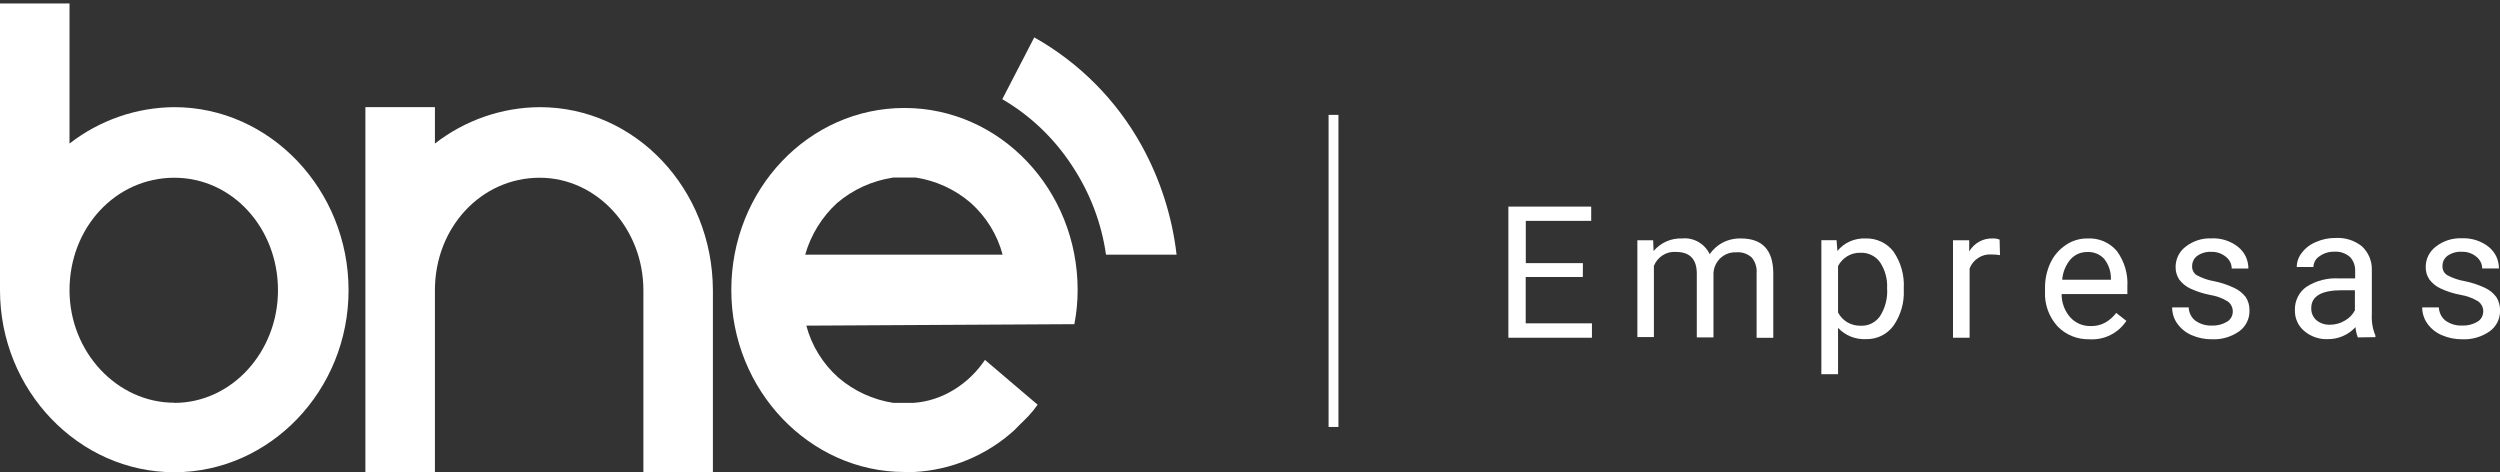
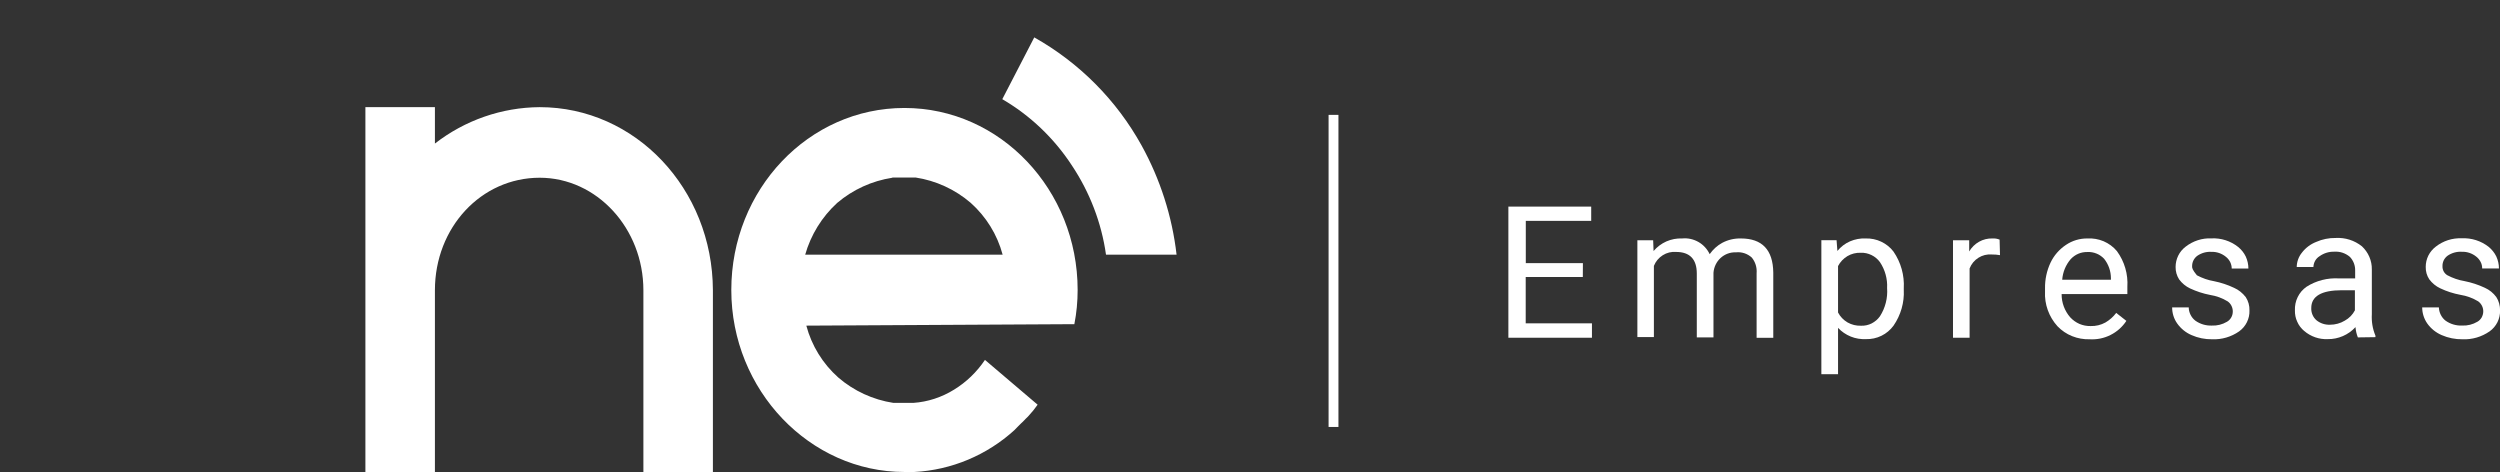
<svg xmlns="http://www.w3.org/2000/svg" width="180" height="34" viewBox="0 0 180 34" fill="none">
  <rect x="0" y="0" width="180" height="34" fill="#333333" stroke="none" />
  <g clip-path="url(#clip0_317_6848)">
    <path d="M65.119 7.774C58.209 7.774 52.654 13.649 52.654 20.879C52.654 28.108 58.315 33.983 65.119 33.983H65.835C68.515 33.841 71.059 32.77 73.041 30.966L73.277 30.723L73.354 30.646L73.514 30.487L73.597 30.41L73.757 30.25L73.834 30.167L73.993 30.013L74.07 29.93C74.301 29.682 74.514 29.416 74.709 29.138L70.917 25.913C70.337 26.777 69.58 27.511 68.692 28.055C67.805 28.605 66.799 28.937 65.758 29.008H64.326C62.859 28.783 61.48 28.15 60.356 27.18C59.238 26.186 58.44 24.89 58.055 23.446L77.354 23.34C77.513 22.529 77.59 21.707 77.59 20.879C77.59 13.673 72.029 7.774 65.119 7.774ZM57.972 18.341C58.38 16.909 59.179 15.613 60.279 14.608C61.41 13.649 62.782 13.022 64.249 12.797V12.78H65.918C67.385 13.004 68.763 13.637 69.887 14.602C71 15.596 71.804 16.891 72.189 18.335H57.972V18.341Z" fill="white" />
    <path d="M74.467 2.692L72.165 7.141C74.183 8.319 75.892 9.952 77.17 11.904C78.46 13.838 79.306 16.033 79.632 18.335H84.713C84.394 15.572 83.536 12.904 82.193 10.472C80.389 7.212 77.715 4.52 74.467 2.692Z" fill="white" />
-     <path d="M12.548 7.715C9.815 7.733 7.165 8.656 5.005 10.336V0.249H0V20.896C0 28.102 5.662 34.001 12.548 34.001C19.435 34.001 25.096 28.12 25.096 20.896C25.096 13.673 19.458 7.715 12.548 7.715ZM12.548 29.008V28.996C8.431 28.996 5.005 25.346 5.005 20.896C5.005 16.371 8.342 12.797 12.548 12.797C16.755 12.797 20.015 16.448 20.015 20.896C20.015 25.346 16.678 29.008 12.548 29.008Z" fill="white" />
    <path d="M38.857 7.715C36.124 7.733 33.474 8.656 31.314 10.336V7.715H26.309V34.001H31.314V20.897C31.314 16.371 34.651 12.797 38.857 12.797C42.975 12.797 46.324 16.448 46.324 20.897V34.001H51.329V20.897C51.305 13.59 45.744 7.715 38.857 7.715Z" fill="white" />
    <path d="M96.368 8.271H95.658V30.741H96.368V8.271Z" fill="white" />
    <path d="M109.851 19.944H113.963L113.969 18.944H109.857V15.903H114.567V14.874H108.603V24.316H114.62V23.281H109.851V19.944Z" fill="white" />
    <path d="M125.346 17.169C124.878 17.157 124.417 17.264 124.003 17.483C123.642 17.678 123.334 17.962 123.097 18.299C122.92 17.927 122.636 17.619 122.281 17.418C121.926 17.217 121.518 17.128 121.11 17.169C120.719 17.152 120.335 17.229 119.98 17.382C119.625 17.542 119.311 17.773 119.057 18.075L119.027 17.299H117.891V24.269H119.08V19.145C119.205 18.826 119.429 18.56 119.719 18.376C120.009 18.193 120.346 18.11 120.684 18.14C121.654 18.14 122.169 18.654 122.169 19.69V24.293H123.37V19.642C123.399 19.234 123.582 18.85 123.884 18.572C124.186 18.299 124.576 18.151 124.985 18.169C125.192 18.145 125.399 18.169 125.6 18.234C125.795 18.299 125.979 18.406 126.132 18.548C126.387 18.861 126.511 19.264 126.476 19.672V24.322H127.676V19.619C127.653 17.986 126.872 17.169 125.346 17.169Z" fill="white" />
    <path d="M136.333 18.116C136.102 17.808 135.794 17.566 135.445 17.4C135.096 17.234 134.712 17.157 134.327 17.169C133.942 17.151 133.558 17.223 133.203 17.376C132.848 17.53 132.54 17.767 132.292 18.069L132.233 17.294H131.138V26.943H132.339V23.606C132.594 23.878 132.907 24.091 133.256 24.233C133.605 24.375 133.978 24.434 134.351 24.417C134.735 24.428 135.12 24.346 135.469 24.174C135.818 24.003 136.114 23.748 136.339 23.441C136.859 22.683 137.119 21.778 137.072 20.867V20.76C137.125 19.82 136.865 18.891 136.333 18.116ZM135.356 22.772C135.203 22.991 134.996 23.162 134.759 23.287C134.522 23.405 134.256 23.464 133.99 23.452C133.653 23.464 133.315 23.381 133.025 23.216C132.73 23.044 132.493 22.796 132.339 22.5V19.157C132.493 18.861 132.73 18.613 133.014 18.441C133.304 18.27 133.635 18.187 133.972 18.199C134.238 18.187 134.504 18.246 134.747 18.364C134.99 18.483 135.197 18.654 135.356 18.873C135.723 19.423 135.907 20.08 135.871 20.743C135.924 21.447 135.747 22.163 135.356 22.772Z" fill="white" />
    <path d="M143.456 17.169C143.119 17.158 142.787 17.24 142.492 17.406C142.196 17.572 141.953 17.814 141.782 18.104V17.3H140.616V24.316H141.811V19.329C141.936 19.009 142.154 18.743 142.444 18.56C142.734 18.376 143.071 18.294 143.409 18.323C143.604 18.323 143.805 18.335 144 18.37L143.971 17.252C143.805 17.187 143.633 17.158 143.456 17.169Z" fill="white" />
    <path d="M151.461 17.37C151.094 17.217 150.697 17.146 150.295 17.169C149.745 17.163 149.206 17.323 148.751 17.631C148.272 17.95 147.887 18.388 147.639 18.909C147.367 19.488 147.23 20.128 147.242 20.772V20.991C147.195 21.908 147.52 22.808 148.136 23.488C148.431 23.796 148.792 24.044 149.195 24.204C149.591 24.363 150.023 24.44 150.449 24.428C150.97 24.458 151.484 24.358 151.952 24.121C152.419 23.89 152.815 23.535 153.099 23.103L152.366 22.529C152.159 22.808 151.898 23.038 151.597 23.216C151.271 23.399 150.899 23.488 150.526 23.476C150.248 23.482 149.976 23.429 149.721 23.322C149.467 23.21 149.242 23.05 149.053 22.843C148.65 22.381 148.431 21.784 148.437 21.175H153.17V20.66C153.23 19.737 152.963 18.826 152.419 18.081C152.159 17.767 151.827 17.53 151.461 17.37ZM151.975 20.139H148.479C148.52 19.595 148.733 19.074 149.088 18.66C149.242 18.495 149.431 18.358 149.638 18.27C149.845 18.181 150.07 18.14 150.301 18.145C150.526 18.134 150.745 18.175 150.952 18.258C151.159 18.341 151.342 18.471 151.496 18.631C151.816 19.033 151.987 19.53 151.987 20.045V20.139H151.975Z" fill="white" />
-     <path d="M160.855 20.725C160.394 20.506 159.909 20.346 159.412 20.246C158.98 20.175 158.566 20.027 158.175 19.82C158.063 19.755 157.974 19.654 157.915 19.542C157.856 19.429 157.826 19.299 157.832 19.169C157.832 19.021 157.861 18.879 157.927 18.749C157.992 18.619 158.086 18.506 158.205 18.418C158.506 18.211 158.867 18.11 159.234 18.134C159.607 18.122 159.974 18.252 160.263 18.489C160.394 18.589 160.494 18.719 160.571 18.861C160.642 19.009 160.684 19.169 160.684 19.335H161.885C161.885 19.039 161.819 18.743 161.695 18.471C161.565 18.199 161.376 17.968 161.145 17.779C160.601 17.347 159.914 17.128 159.222 17.163C158.554 17.134 157.897 17.347 157.365 17.761C157.14 17.933 156.956 18.151 156.832 18.406C156.708 18.66 156.643 18.938 156.643 19.222C156.637 19.542 156.726 19.849 156.897 20.116C157.104 20.394 157.37 20.619 157.684 20.766C158.14 20.979 158.625 21.139 159.122 21.234C159.571 21.305 160.003 21.459 160.394 21.701C160.512 21.784 160.607 21.896 160.672 22.032C160.737 22.169 160.766 22.311 160.76 22.458C160.755 22.6 160.719 22.742 160.642 22.867C160.571 22.991 160.465 23.097 160.34 23.168C160.009 23.364 159.63 23.458 159.252 23.441C158.832 23.458 158.412 23.334 158.069 23.091C157.921 22.979 157.802 22.831 157.72 22.666C157.637 22.5 157.589 22.316 157.589 22.133H156.394C156.394 22.547 156.519 22.955 156.761 23.293C157.021 23.659 157.376 23.949 157.791 24.127C158.258 24.334 158.761 24.434 159.27 24.428C159.962 24.458 160.648 24.257 161.216 23.86C161.453 23.689 161.648 23.464 161.778 23.198C161.908 22.932 161.973 22.642 161.961 22.352C161.973 22.015 161.879 21.677 161.695 21.393C161.464 21.098 161.18 20.867 160.855 20.725Z" fill="white" />
+     <path d="M160.855 20.725C160.394 20.506 159.909 20.346 159.412 20.246C158.98 20.175 158.566 20.027 158.175 19.82C157.856 19.429 157.826 19.299 157.832 19.169C157.832 19.021 157.861 18.879 157.927 18.749C157.992 18.619 158.086 18.506 158.205 18.418C158.506 18.211 158.867 18.11 159.234 18.134C159.607 18.122 159.974 18.252 160.263 18.489C160.394 18.589 160.494 18.719 160.571 18.861C160.642 19.009 160.684 19.169 160.684 19.335H161.885C161.885 19.039 161.819 18.743 161.695 18.471C161.565 18.199 161.376 17.968 161.145 17.779C160.601 17.347 159.914 17.128 159.222 17.163C158.554 17.134 157.897 17.347 157.365 17.761C157.14 17.933 156.956 18.151 156.832 18.406C156.708 18.66 156.643 18.938 156.643 19.222C156.637 19.542 156.726 19.849 156.897 20.116C157.104 20.394 157.37 20.619 157.684 20.766C158.14 20.979 158.625 21.139 159.122 21.234C159.571 21.305 160.003 21.459 160.394 21.701C160.512 21.784 160.607 21.896 160.672 22.032C160.737 22.169 160.766 22.311 160.76 22.458C160.755 22.6 160.719 22.742 160.642 22.867C160.571 22.991 160.465 23.097 160.34 23.168C160.009 23.364 159.63 23.458 159.252 23.441C158.832 23.458 158.412 23.334 158.069 23.091C157.921 22.979 157.802 22.831 157.72 22.666C157.637 22.5 157.589 22.316 157.589 22.133H156.394C156.394 22.547 156.519 22.955 156.761 23.293C157.021 23.659 157.376 23.949 157.791 24.127C158.258 24.334 158.761 24.434 159.27 24.428C159.962 24.458 160.648 24.257 161.216 23.86C161.453 23.689 161.648 23.464 161.778 23.198C161.908 22.932 161.973 22.642 161.961 22.352C161.973 22.015 161.879 21.677 161.695 21.393C161.464 21.098 161.18 20.867 160.855 20.725Z" fill="white" />
    <path d="M170.772 22.624V19.406C170.778 19.092 170.718 18.785 170.594 18.495C170.47 18.205 170.286 17.95 170.062 17.737C169.523 17.306 168.849 17.093 168.163 17.134C167.683 17.128 167.204 17.223 166.766 17.418C166.358 17.578 166.003 17.844 165.737 18.193C165.5 18.483 165.37 18.85 165.364 19.222H166.565C166.571 19.069 166.613 18.915 166.689 18.779C166.766 18.643 166.873 18.53 167.009 18.447C167.322 18.223 167.695 18.11 168.08 18.122C168.281 18.11 168.482 18.134 168.671 18.199C168.861 18.264 169.038 18.364 169.192 18.495C169.316 18.625 169.417 18.785 169.482 18.956C169.547 19.128 169.577 19.311 169.571 19.494V20.045H168.405C167.583 19.997 166.76 20.204 166.068 20.648C165.796 20.837 165.577 21.092 165.435 21.388C165.287 21.683 165.222 22.015 165.234 22.346C165.228 22.63 165.281 22.908 165.4 23.163C165.512 23.423 165.684 23.648 165.903 23.831C166.376 24.233 166.979 24.446 167.601 24.417C167.973 24.423 168.346 24.346 168.689 24.198C169.032 24.05 169.34 23.831 169.594 23.553C169.618 23.807 169.671 24.056 169.766 24.293L171.032 24.275V24.168C170.825 23.677 170.742 23.151 170.772 22.624ZM169.559 22.334C169.393 22.654 169.139 22.914 168.825 23.086C168.506 23.281 168.133 23.381 167.754 23.381C167.405 23.393 167.062 23.281 166.79 23.062C166.666 22.956 166.565 22.819 166.5 22.666C166.435 22.512 166.405 22.352 166.411 22.186C166.405 21.329 167.145 20.897 168.612 20.897H169.553V22.334H169.559Z" fill="white" />
    <path d="M179.734 21.387C179.521 21.098 179.237 20.867 178.906 20.719C178.439 20.5 177.948 20.34 177.445 20.24C177.013 20.169 176.593 20.021 176.202 19.814C176.09 19.743 176.001 19.648 175.942 19.536C175.883 19.423 175.853 19.293 175.859 19.163C175.853 19.015 175.889 18.873 175.948 18.743C176.013 18.613 176.108 18.5 176.226 18.412C176.528 18.205 176.895 18.104 177.261 18.128C177.64 18.116 178.007 18.246 178.297 18.483C178.427 18.583 178.527 18.713 178.604 18.855C178.681 18.997 178.717 19.163 178.717 19.329H179.924C179.924 19.033 179.859 18.737 179.734 18.465C179.604 18.199 179.415 17.962 179.184 17.773C178.634 17.341 177.942 17.122 177.244 17.157C176.569 17.128 175.912 17.341 175.38 17.755C175.155 17.927 174.972 18.145 174.842 18.4C174.717 18.654 174.652 18.932 174.652 19.216C174.646 19.536 174.729 19.843 174.907 20.11C175.114 20.388 175.386 20.613 175.7 20.76C176.161 20.979 176.646 21.133 177.149 21.228C177.599 21.299 178.036 21.459 178.427 21.695C178.545 21.778 178.64 21.896 178.705 22.026C178.77 22.157 178.8 22.305 178.794 22.452C178.788 22.6 178.746 22.736 178.675 22.866C178.598 22.991 178.498 23.097 178.368 23.168C178.036 23.363 177.658 23.458 177.273 23.44C176.847 23.458 176.427 23.334 176.084 23.091C175.936 22.979 175.818 22.831 175.735 22.665C175.652 22.5 175.605 22.316 175.599 22.133H174.398C174.398 22.547 174.528 22.955 174.765 23.293C175.025 23.659 175.386 23.949 175.8 24.127C176.273 24.334 176.782 24.434 177.297 24.428C177.995 24.458 178.675 24.257 179.249 23.86C179.492 23.689 179.681 23.464 179.817 23.198C179.947 22.932 180.012 22.642 180.006 22.346C180.006 22.009 179.918 21.672 179.734 21.387Z" fill="white" />
  </g>
  <defs>
    <clipPath id="clip0_317_6848">
      <rect width="180" height="33.752" fill="white" transform="translate(0 0.249)" />
    </clipPath>
  </defs>
</svg>